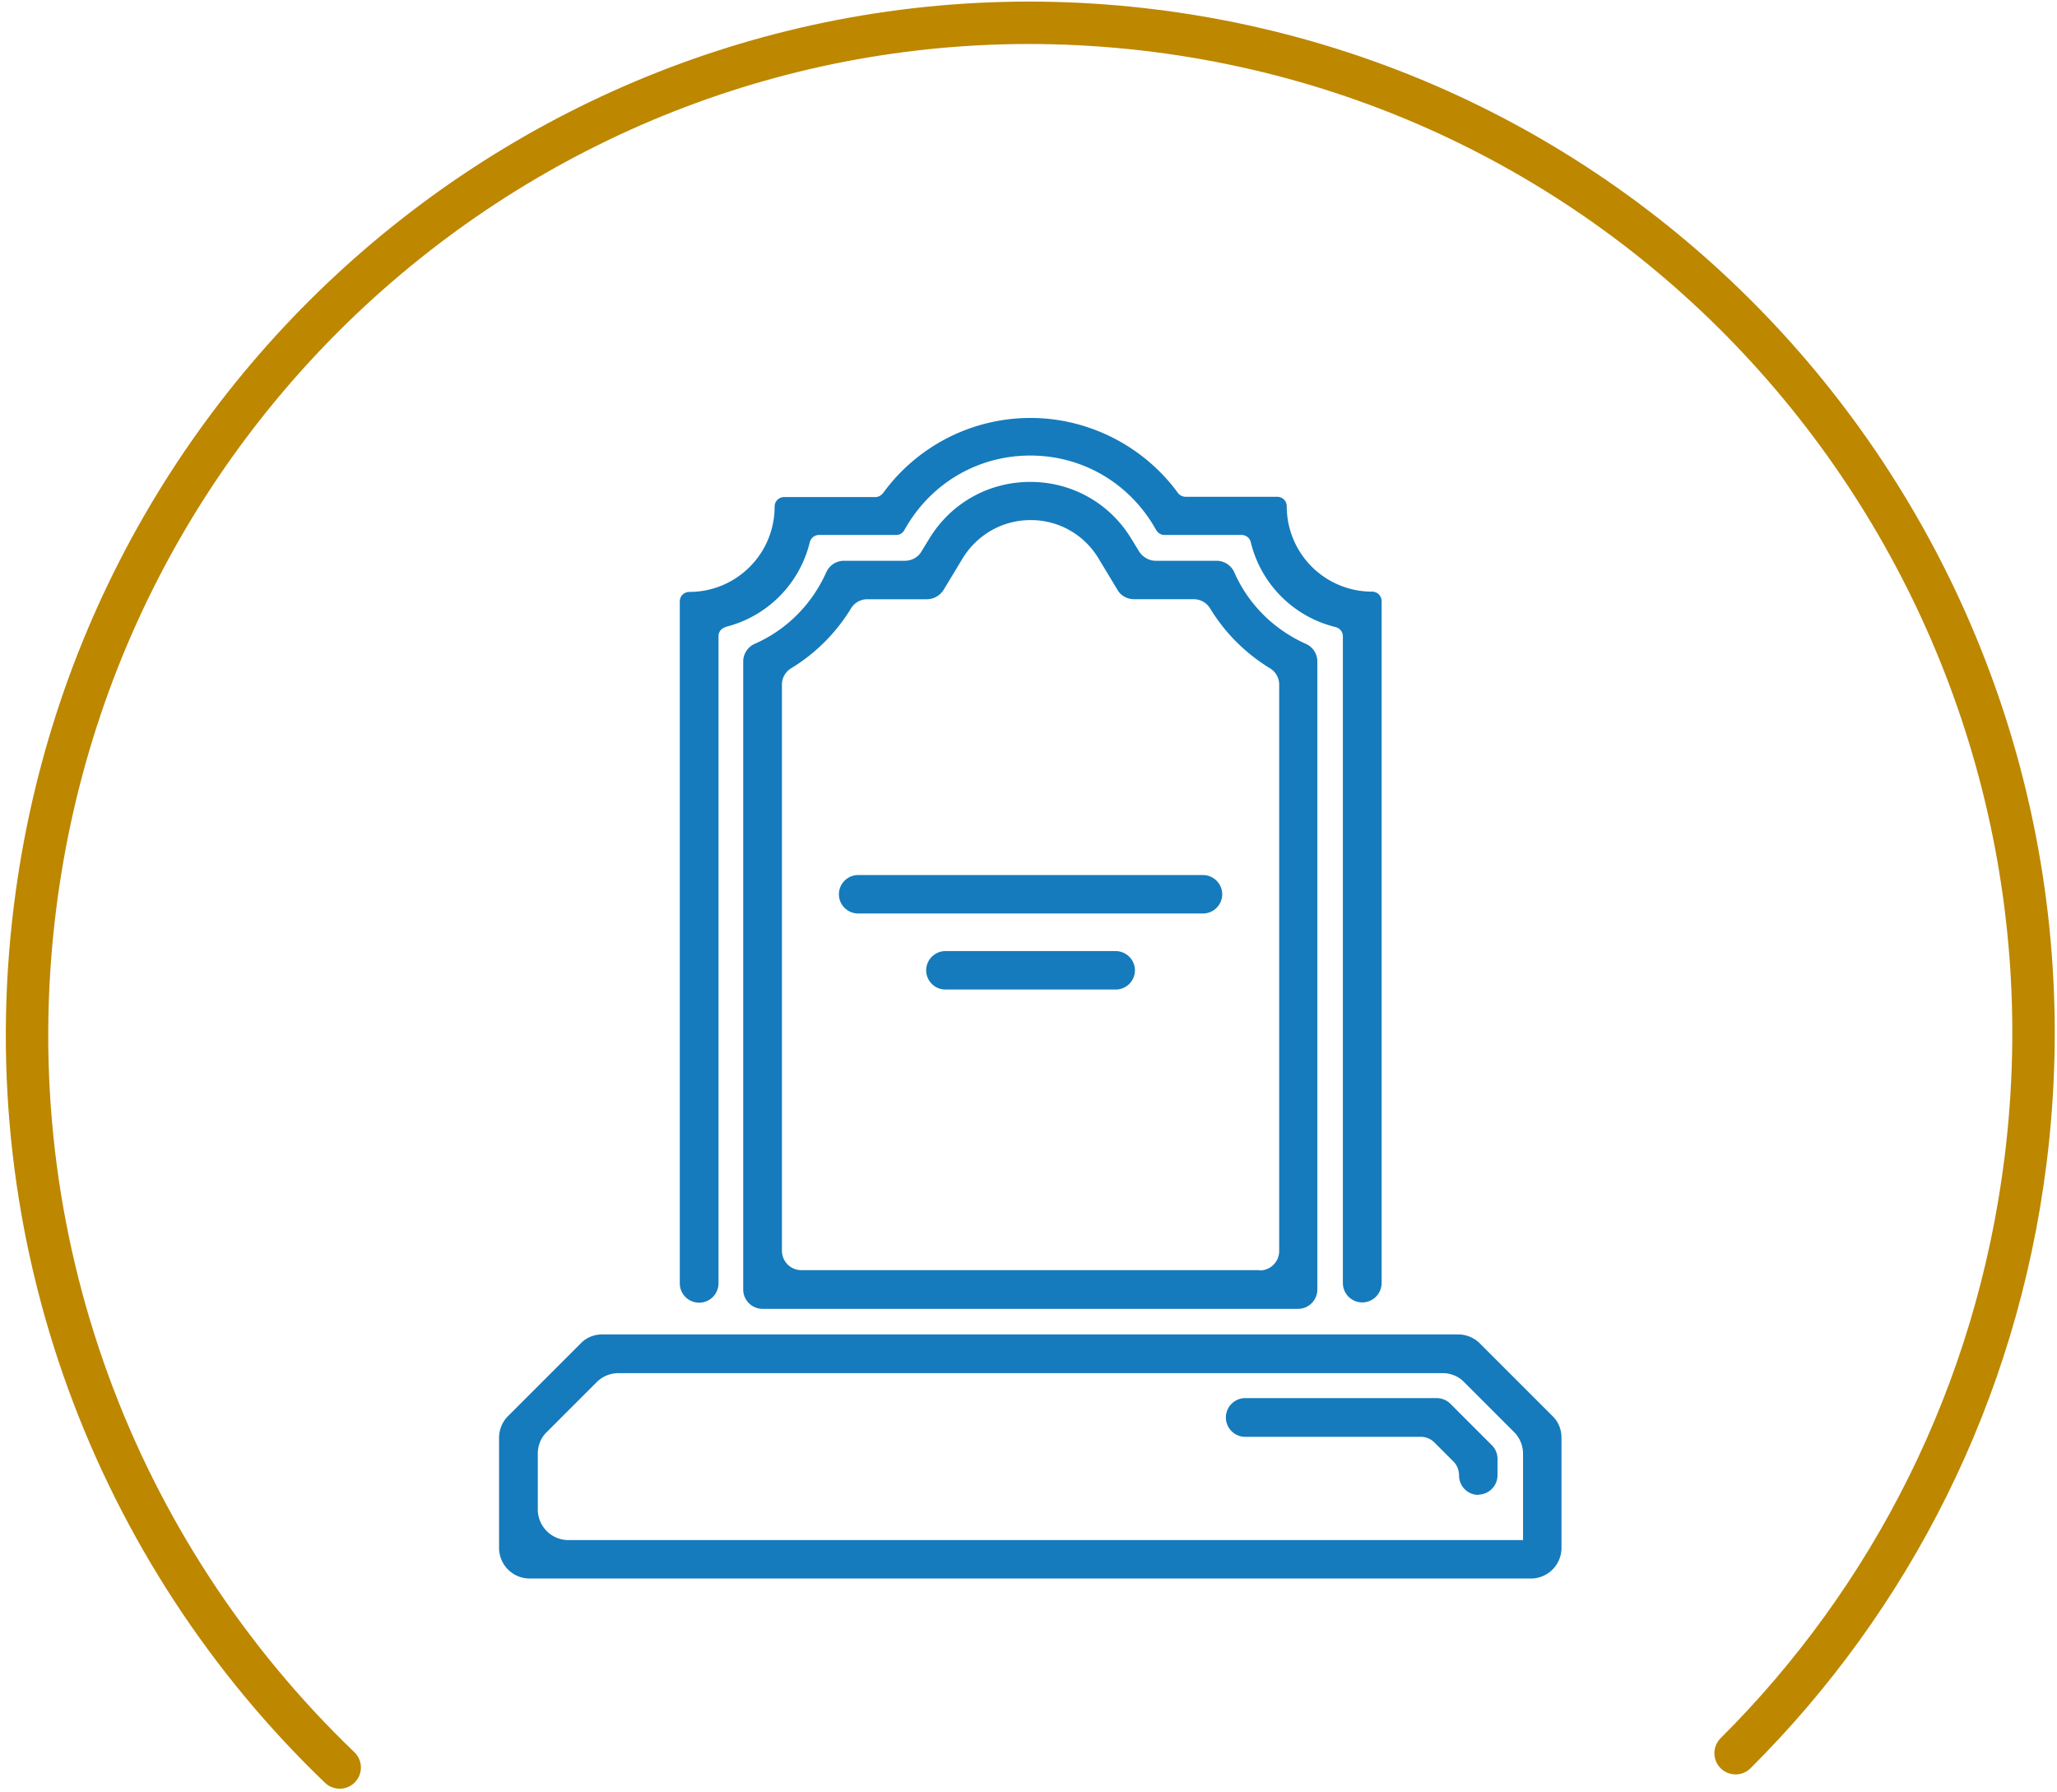
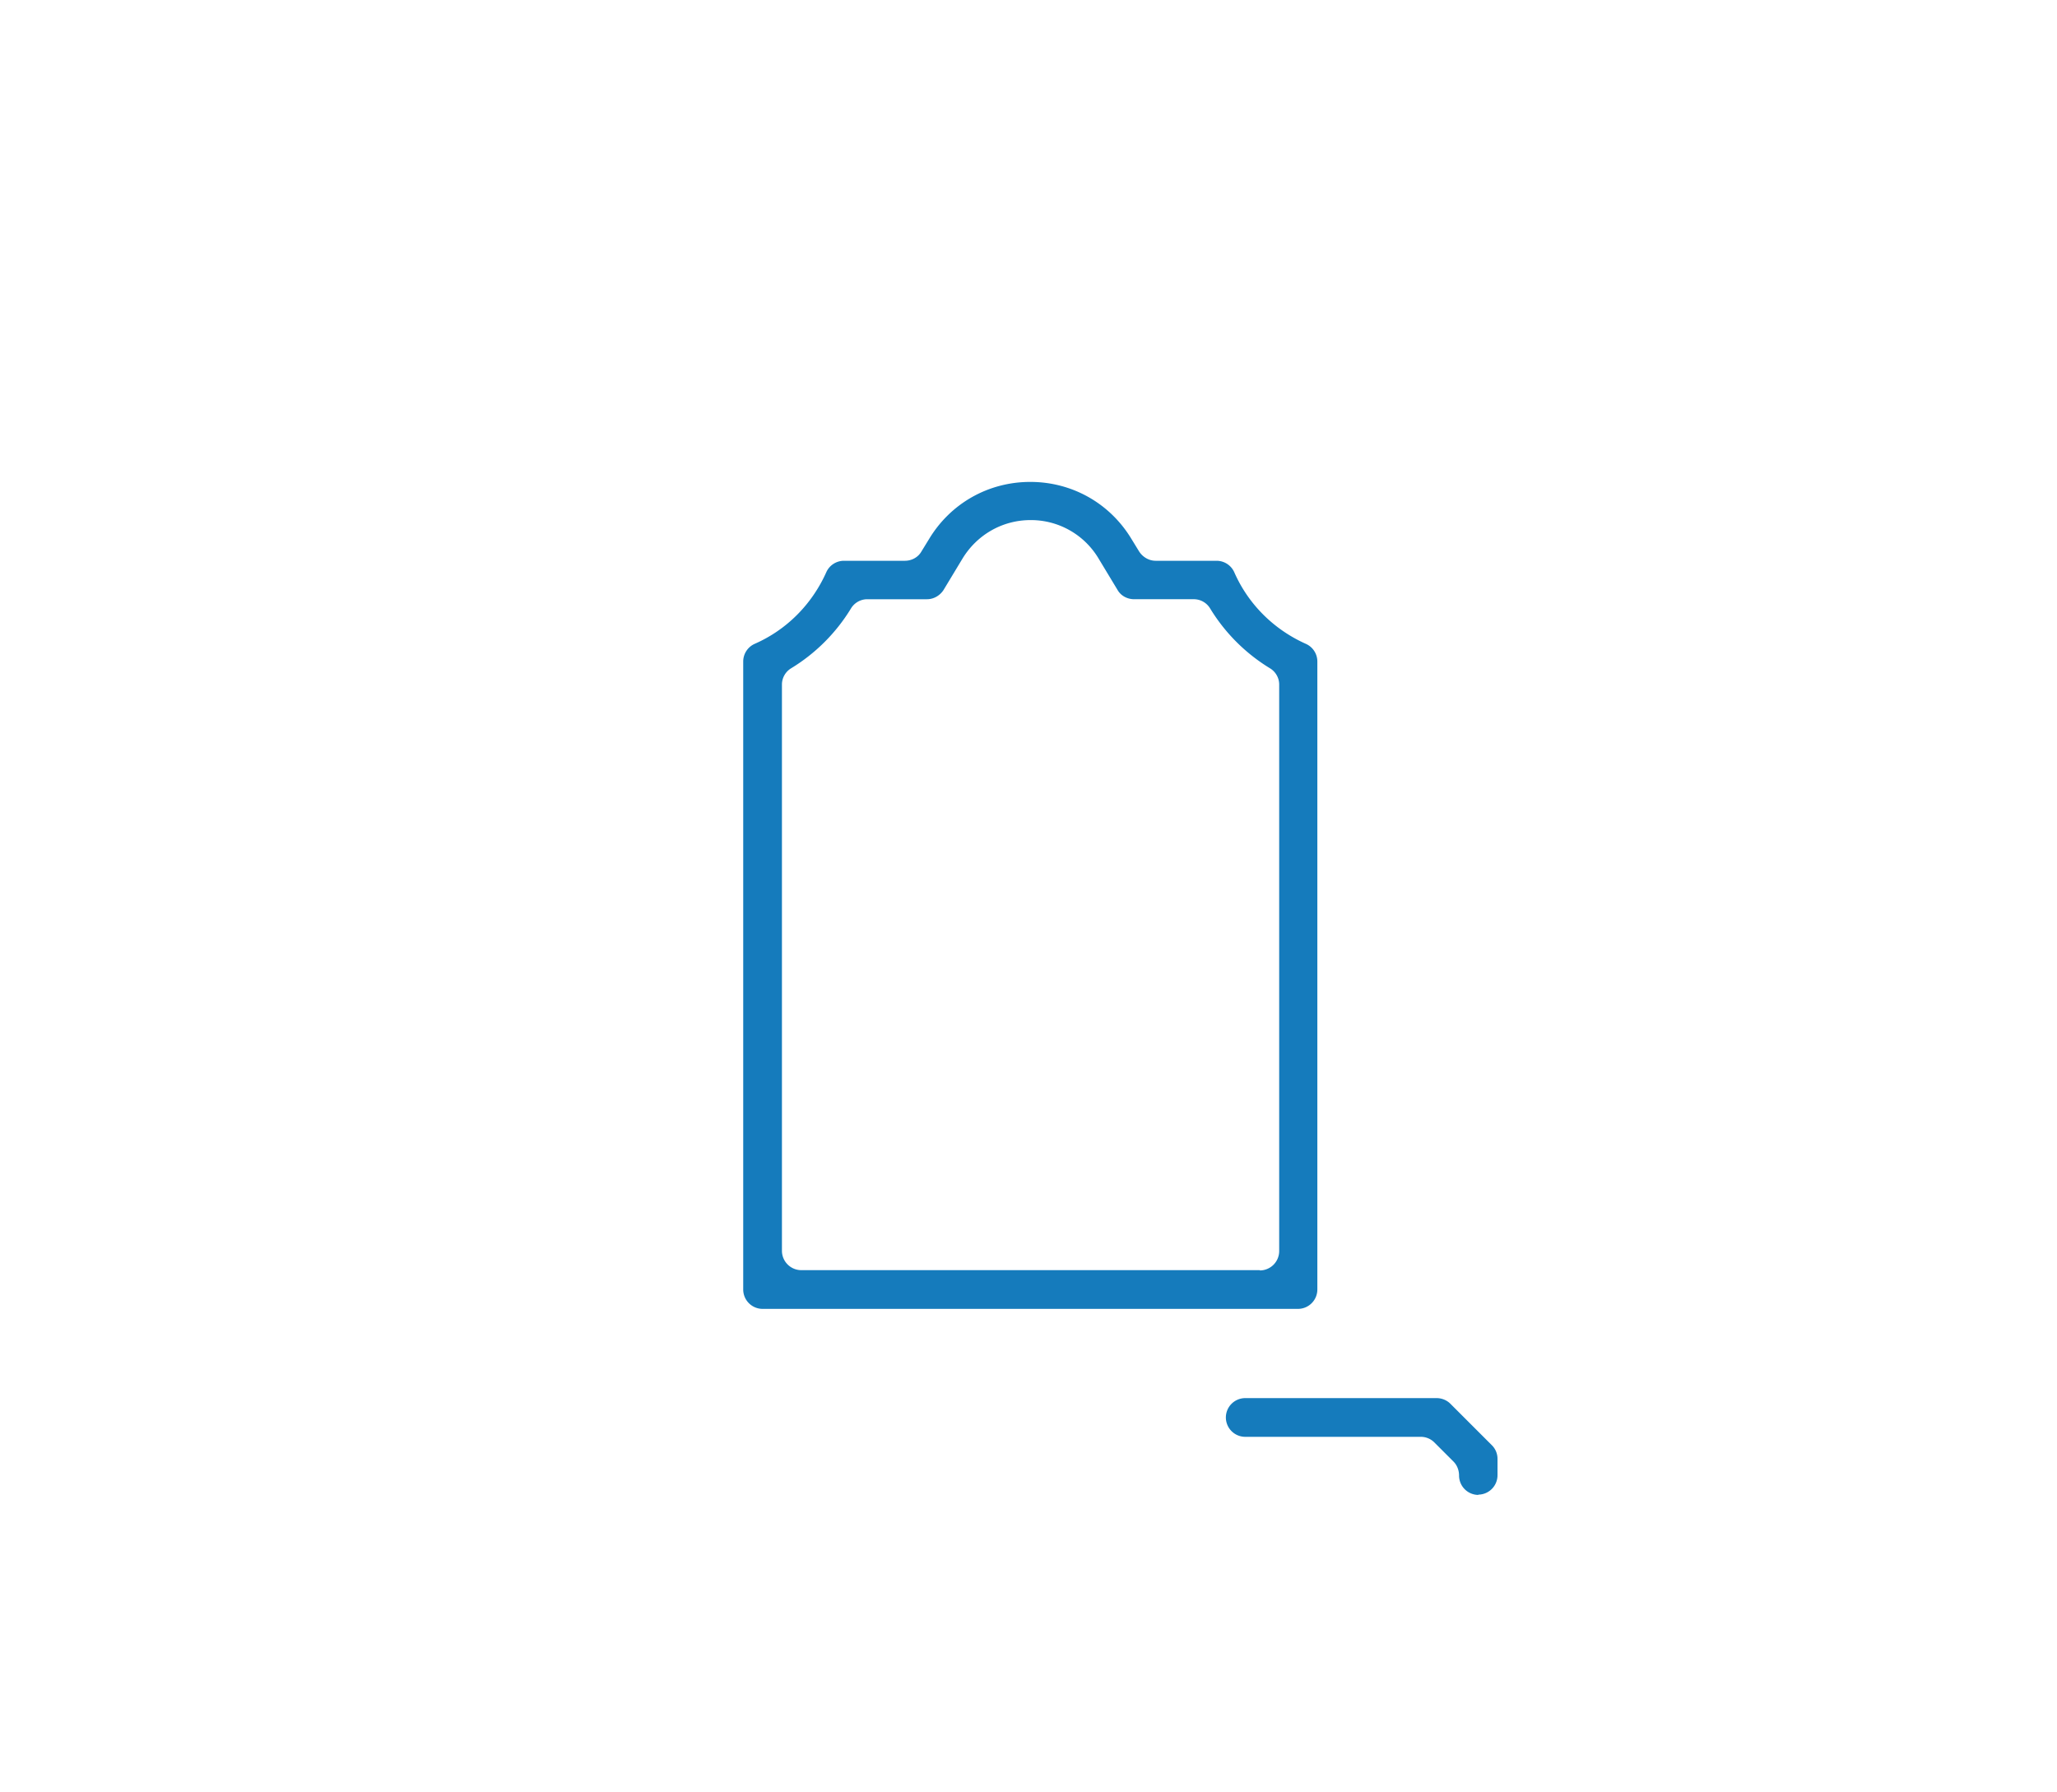
<svg xmlns="http://www.w3.org/2000/svg" width="194" height="169" fill="none">
-   <path d="M32.038 166.701c-21.044-20.17-32.639-49.804-28.74-81.075C9.822 33.371 57.139-3.67 108.98 2.906c51.841 6.574 88.579 54.26 82.056 106.523-2.753 22.07-12.784 41.418-27.349 55.924" stroke="#BD8700" stroke-width="4" stroke-miterlimit="10" stroke-linecap="round" />
-   <path d="M137.581 125.855H56.808c-.768 0-1.509.291-2.038.847l-6.855 6.854a2.909 2.909 0 0 0-.847 2.038v10.401a2.892 2.892 0 0 0 2.885 2.885h94.429a2.892 2.892 0 0 0 2.885-2.885v-10.401c0-.767-.291-1.508-.847-2.038l-6.854-6.854a2.91 2.91 0 0 0-2.038-.847h.053Zm6.087 19.399H53.605a2.891 2.891 0 0 1-2.884-2.884v-5.267c0-.768.29-1.509.847-2.038l4.71-4.711a2.908 2.908 0 0 1 2.038-.847h77.73c.767 0 1.508.291 2.038.847l4.71 4.711c.53.529.847 1.27.847 2.038v8.151h.027ZM113.444 82.531h-32.5a1.82 1.82 0 0 0-1.826 1.813 1.82 1.82 0 0 0 1.827 1.813h32.499a1.82 1.82 0 0 0 1.826-1.813 1.82 1.82 0 0 0-1.826-1.813ZM105.213 89.703H89.175a1.82 1.82 0 0 0-1.826 1.813 1.82 1.82 0 0 0 1.826 1.813h16.038a1.82 1.82 0 0 0 1.826-1.813 1.82 1.82 0 0 0-1.826-1.813Z" fill="#157BBC" />
-   <path d="M68.4 59.136a10.878 10.878 0 0 0 7.966-7.967c.106-.423.45-.714.873-.714h7.278a.858.858 0 0 0 .767-.45l.265-.45c2.488-4.129 6.828-6.59 11.619-6.59 4.79 0 9.13 2.461 11.618 6.59l.265.45c.158.265.45.45.767.45h7.278c.424 0 .794.291.874.714a10.877 10.877 0 0 0 7.966 7.967c.423.105.714.45.714.873v61.003a1.83 1.83 0 0 0 1.826 1.826 1.83 1.83 0 0 0 1.827-1.826V56.701c0-.503-.397-.9-.9-.9a8.042 8.042 0 0 1-8.046-8.046c0-.503-.397-.9-.9-.9h-8.627a.929.929 0 0 1-.742-.37c-3.202-4.393-8.416-7.066-13.894-7.066A17.19 17.19 0 0 0 83.3 46.485c-.186.238-.45.397-.741.397h-8.602c-.503 0-.9.397-.9.9 0 4.446-3.599 8.045-8.045 8.045-.503 0-.9.397-.9.9v64.312a1.83 1.83 0 0 0 1.826 1.826 1.83 1.83 0 0 0 1.826-1.826v-61.03a.88.88 0 0 1 .715-.873h-.08Z" fill="#157BBC" />
  <path d="M116.408 53.975a1.826 1.826 0 0 0-1.667-1.085h-5.743c-.635 0-1.217-.344-1.562-.874l-.714-1.164c-2.038-3.388-5.611-5.4-9.554-5.4-3.944 0-7.516 2.012-9.554 5.4l-.715 1.164c-.317.556-.926.874-1.561.874h-5.743c-.715 0-1.377.423-1.668 1.085-1.35 3.017-3.731 5.425-6.748 6.748a1.827 1.827 0 0 0-1.085 1.668v59.23a1.83 1.83 0 0 0 1.826 1.826h50.496a1.83 1.83 0 0 0 1.826-1.826v-59.23c0-.715-.423-1.376-1.085-1.667-3.017-1.35-5.425-3.732-6.749-6.75Zm2.409 65.82H75.572a1.83 1.83 0 0 1-1.826-1.826V64.561a1.8 1.8 0 0 1 .873-1.535 16.886 16.886 0 0 0 5.637-5.637 1.8 1.8 0 0 1 1.535-.873h5.638c.635 0 1.217-.345 1.56-.874l1.774-2.938c1.376-2.276 3.785-3.652 6.431-3.652a7.426 7.426 0 0 1 6.431 3.653l1.774 2.937c.317.556.926.873 1.561.873h5.637a1.8 1.8 0 0 1 1.535.874 16.893 16.893 0 0 0 5.637 5.637c.53.318.874.9.874 1.535v53.434a1.83 1.83 0 0 1-1.826 1.826v-.026ZM139.433 140.994a1.83 1.83 0 0 1-1.826-1.826c0-.503-.185-.98-.529-1.324l-1.8-1.799a1.8 1.8 0 0 0-1.297-.53H117.44a1.83 1.83 0 0 1-1.826-1.826 1.83 1.83 0 0 1 1.826-1.826h18.05c.476 0 .952.185 1.296.529l3.917 3.917a1.8 1.8 0 0 1 .53 1.297v1.535a1.83 1.83 0 0 1-1.826 1.826l.026.027Z" fill="#157BBC" />
</svg>